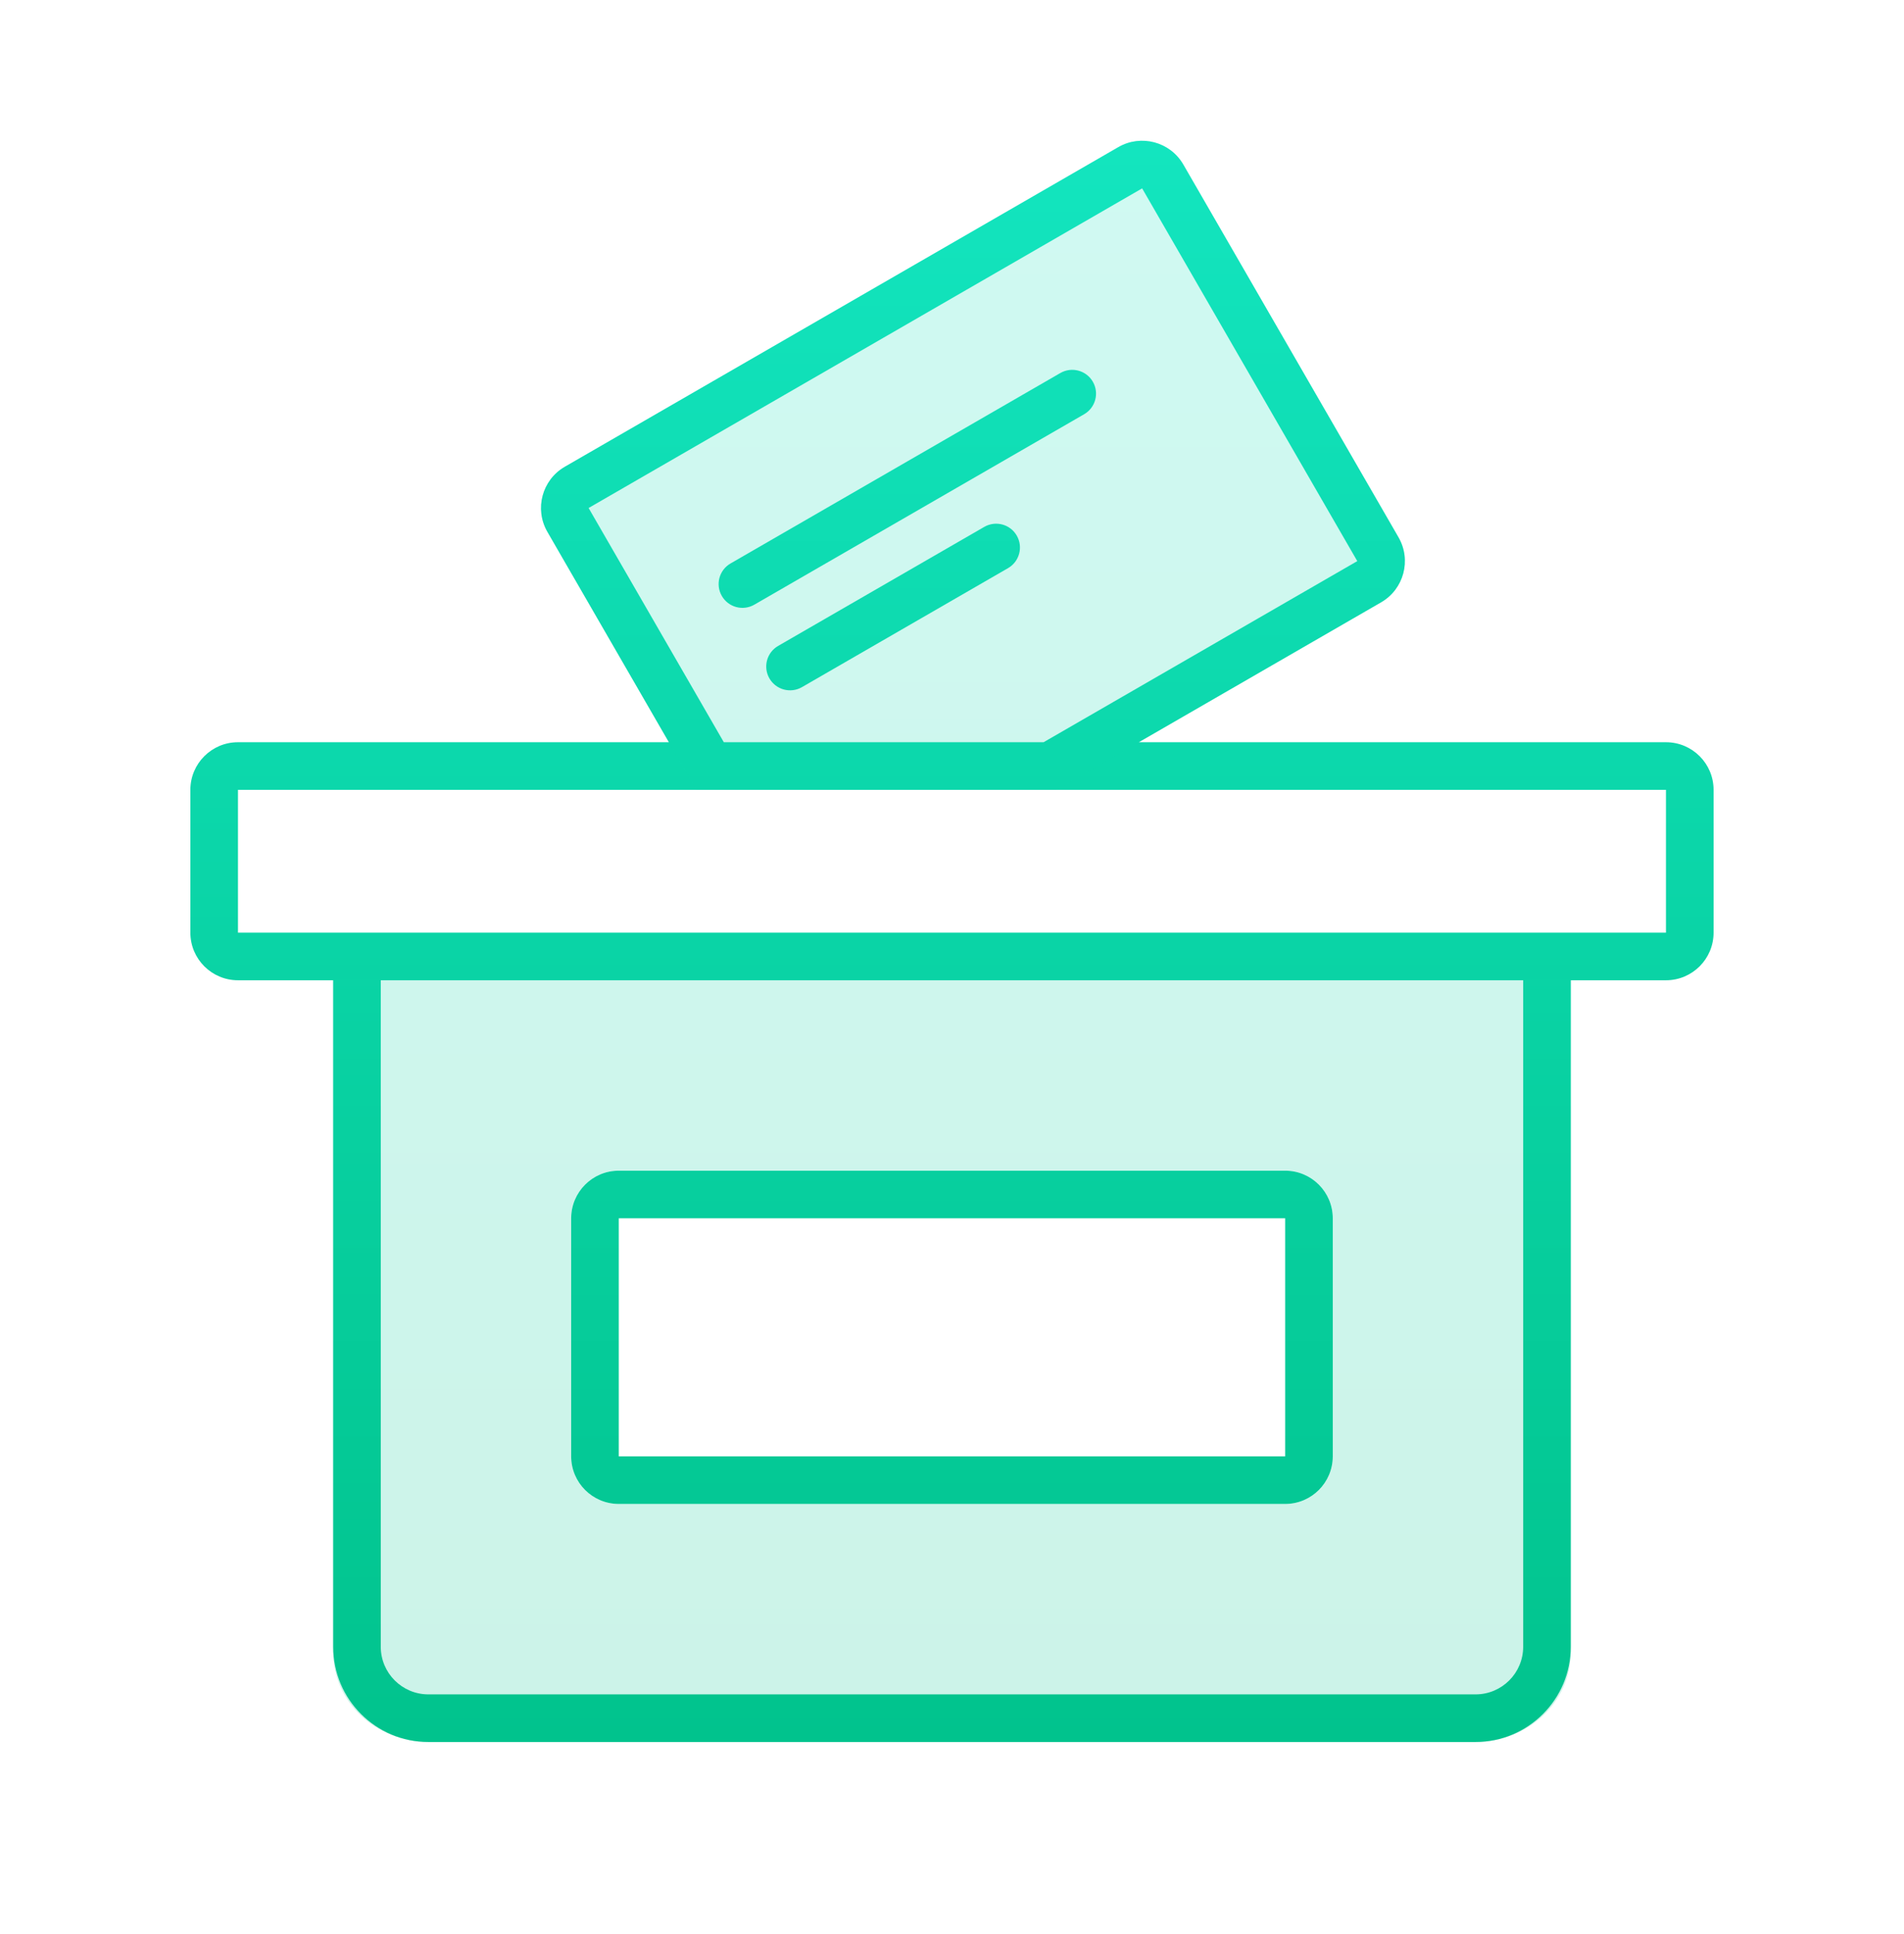
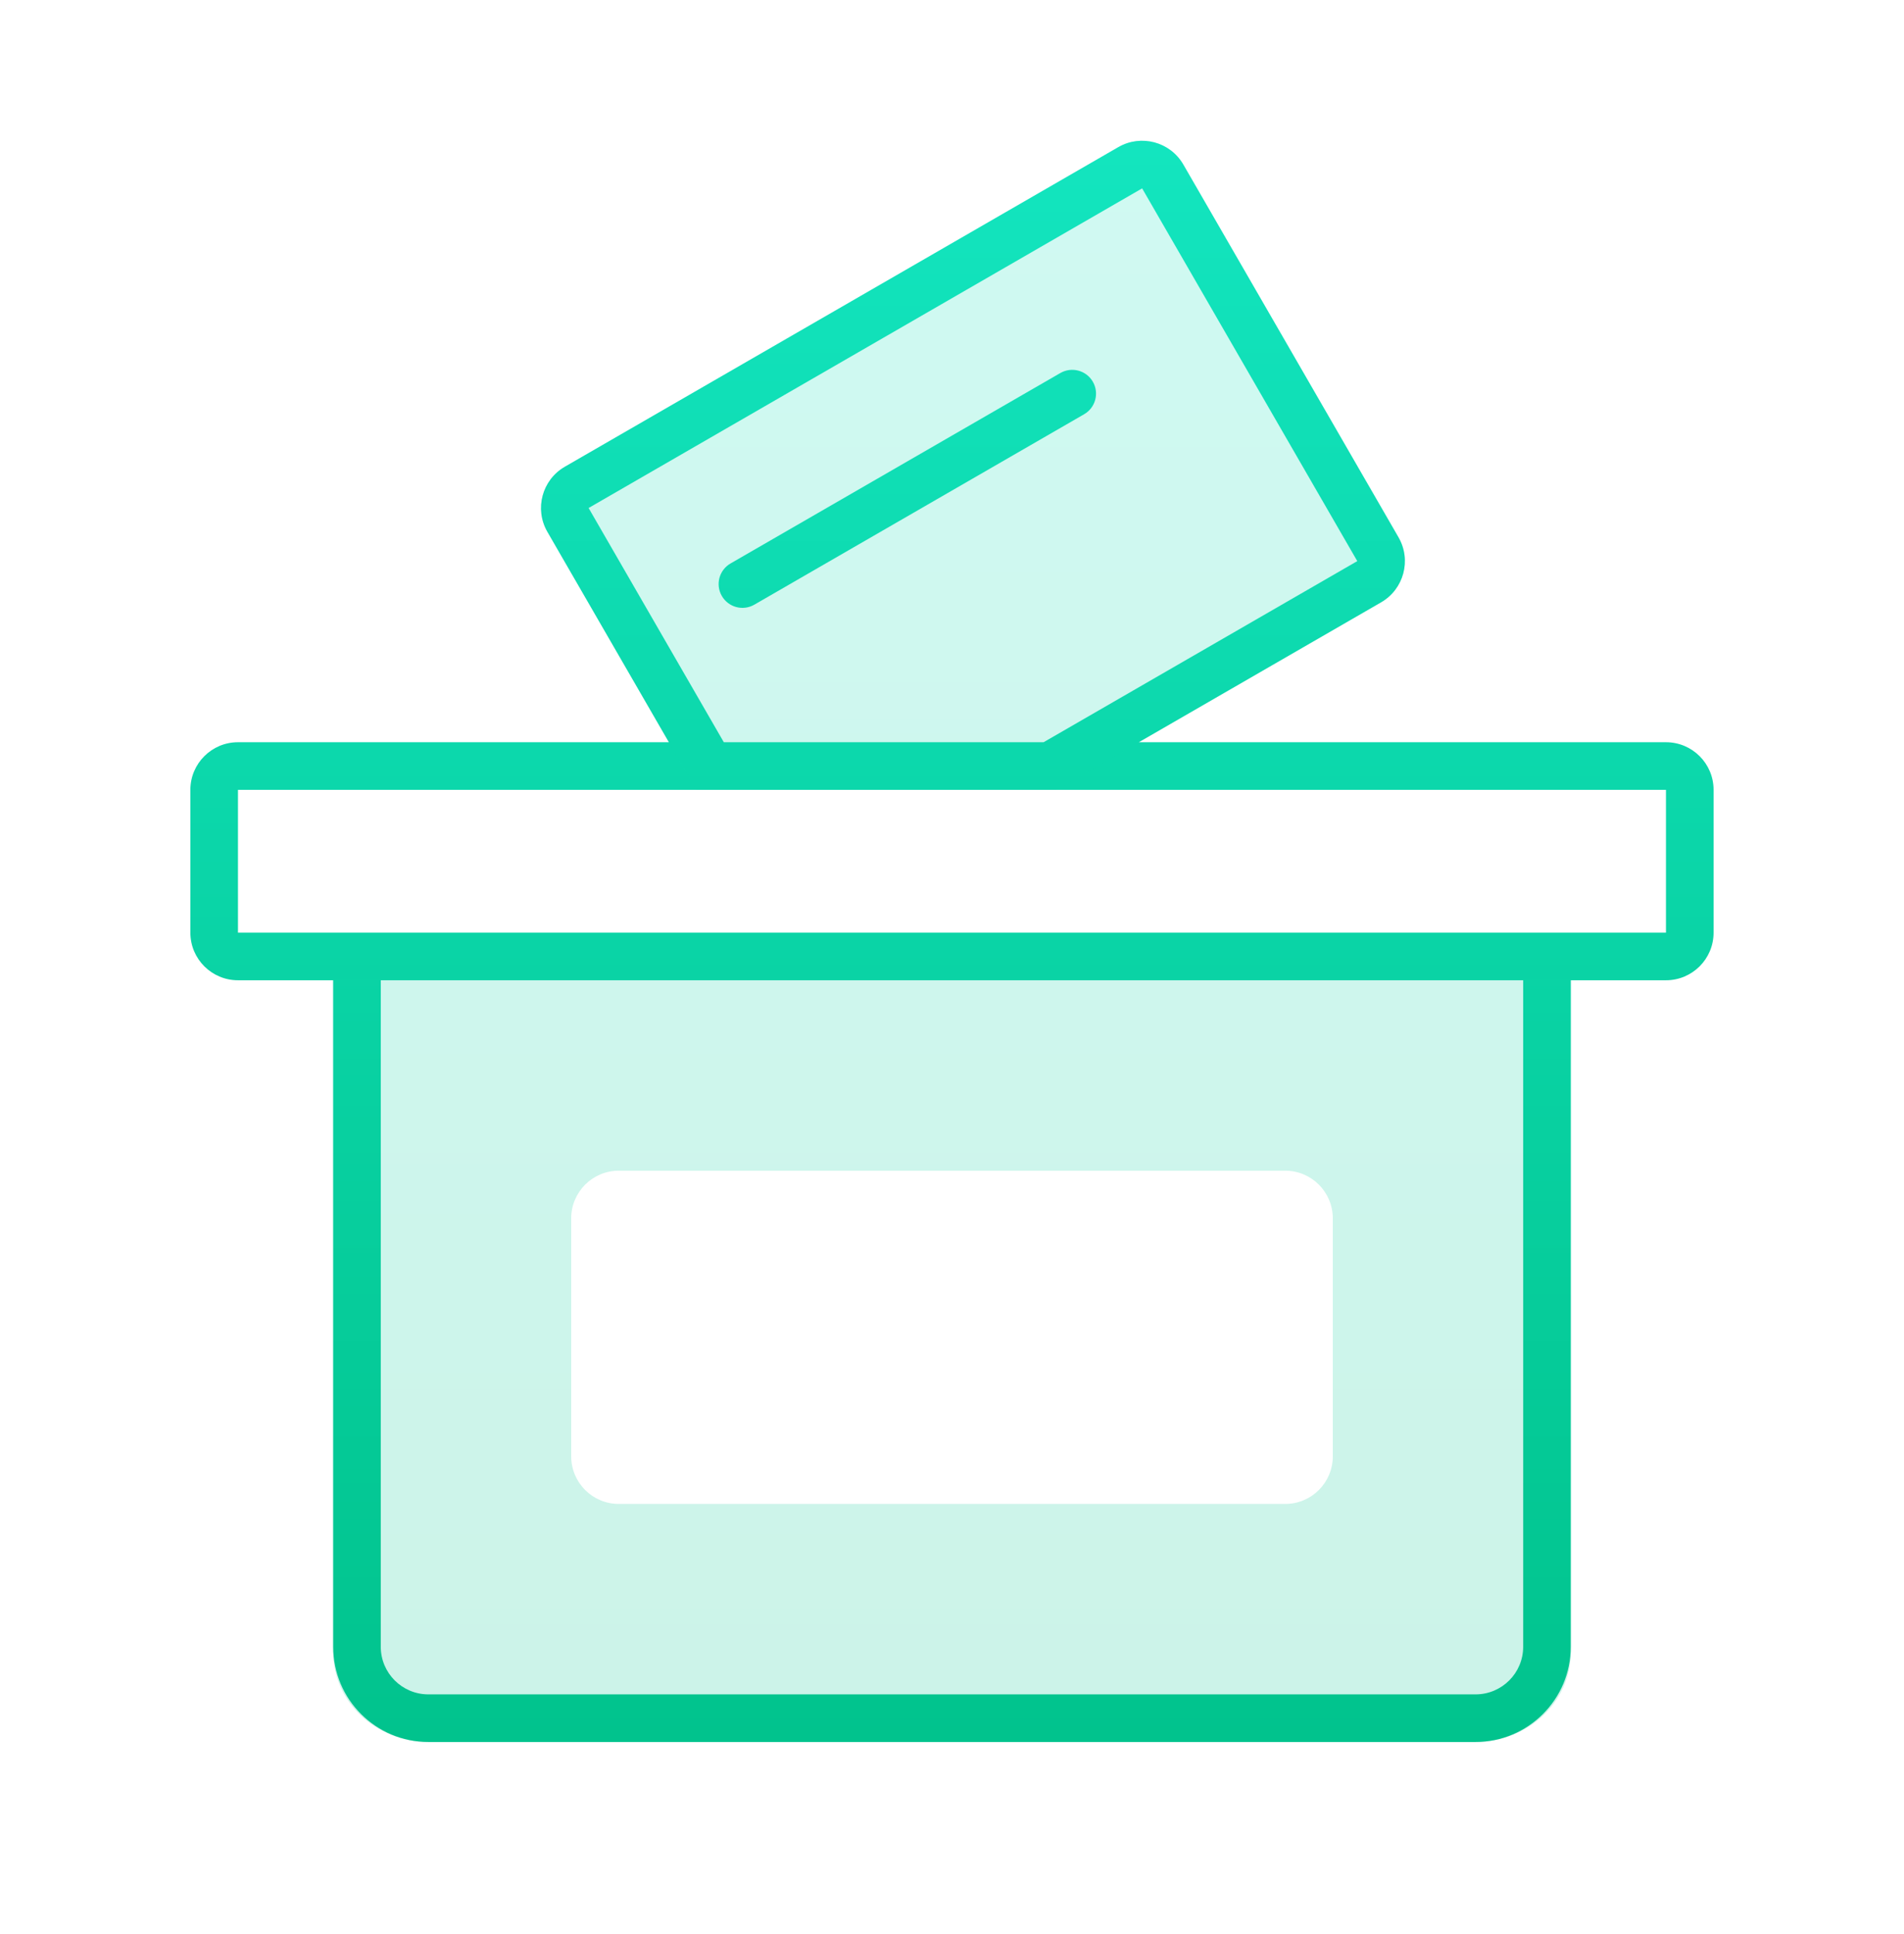
<svg xmlns="http://www.w3.org/2000/svg" width="64" height="65" viewBox="0 0 64 65" fill="none">
  <g id="Vote">
    <g id="Subtract">
      <path d="M24.556 18.937C24.173 19.158 24.042 19.647 24.263 20.029C24.484 20.412 24.973 20.543 25.356 20.322L36.441 13.922C36.824 13.701 36.955 13.212 36.734 12.829C36.513 12.447 36.024 12.316 35.641 12.537L24.556 18.937Z" fill="url(#paint0_linear_295_14139)" />
-       <path d="M25.863 22.801C25.642 22.418 25.773 21.929 26.156 21.708L33.084 17.708C33.467 17.487 33.956 17.618 34.177 18.001C34.398 18.383 34.267 18.873 33.884 19.094L26.956 23.094C26.573 23.314 26.084 23.183 25.863 22.801Z" fill="url(#paint1_linear_295_14139)" />
-       <path fill-rule="evenodd" clip-rule="evenodd" d="M44.799 48.945V40.945C44.799 40.061 44.083 39.345 43.199 39.345H20.799C19.916 39.345 19.199 40.061 19.199 40.945V48.945C19.199 49.829 19.916 50.545 20.799 50.545H43.199C44.083 50.545 44.799 49.829 44.799 48.945ZM43.199 40.945H20.799V48.945H43.199V40.945Z" fill="url(#paint2_linear_295_14139)" />
      <path fill-rule="evenodd" clip-rule="evenodd" d="M18.399 17.873L22.483 24.945H7.999C7.116 24.945 6.399 25.661 6.399 26.545V31.345C6.399 32.229 7.116 32.945 7.999 32.945H11.199V55.345C11.199 57.112 12.632 58.545 14.399 58.545H49.599C51.367 58.545 52.799 57.112 52.799 55.345V32.945H55.999C56.883 32.945 57.599 32.229 57.599 31.345V26.545C57.599 25.661 56.883 24.945 55.999 24.945H38.279L46.423 20.243C47.188 19.801 47.45 18.823 47.008 18.058L39.776 5.531C39.334 4.765 38.356 4.503 37.59 4.945L18.985 15.687C18.22 16.129 17.958 17.107 18.399 17.873ZM38.391 6.331L19.785 17.073L24.33 24.945H35.079L45.623 18.858L38.391 6.331ZM12.799 55.345V32.945H51.199V55.345C51.199 56.229 50.483 56.945 49.599 56.945H14.399C13.516 56.945 12.799 56.229 12.799 55.345ZM55.999 26.545V31.345H53.007C53.005 31.345 53.002 31.345 52.999 31.345H10.999C10.997 31.345 10.994 31.345 10.991 31.345H7.999V26.545H55.999Z" fill="url(#paint3_linear_295_14139)" />
    </g>
    <g id="Union" opacity="0.2">
      <path d="M18.401 17.873C17.959 17.107 18.221 16.129 18.987 15.687L37.592 4.945C38.358 4.503 39.336 4.765 39.778 5.531L47.01 18.058C47.452 18.823 47.19 19.801 46.425 20.243L35.509 26.545H23.408L18.401 17.873Z" fill="url(#paint4_linear_295_14139)" />
      <path fill-rule="evenodd" clip-rule="evenodd" d="M11.2 32.945H52.8V55.533C52.8 57.197 51.367 58.545 49.6 58.545H14.4C12.633 58.545 11.2 57.197 11.2 55.533V32.945ZM19.2 40.945C19.2 40.062 19.916 39.345 20.8 39.345H43.2C44.084 39.345 44.8 40.062 44.8 40.945V48.945C44.8 49.829 44.084 50.545 43.2 50.545H20.8C19.916 50.545 19.2 49.829 19.2 48.945V40.945Z" fill="url(#paint5_linear_295_14139)" />
    </g>
  </g>
  <defs>
    <linearGradient id="paint0_linear_295_14139" x1="31.999" y1="4.73" x2="31.999" y2="58.545" gradientUnits="userSpaceOnUse">
      <stop stop-color="#13E5BF" />
      <stop offset="1" stop-color="#01C38D" />
    </linearGradient>
    <linearGradient id="paint1_linear_295_14139" x1="31.999" y1="4.73" x2="31.999" y2="58.545" gradientUnits="userSpaceOnUse">
      <stop stop-color="#13E5BF" />
      <stop offset="1" stop-color="#01C38D" />
    </linearGradient>
    <linearGradient id="paint2_linear_295_14139" x1="31.999" y1="4.73" x2="31.999" y2="58.545" gradientUnits="userSpaceOnUse">
      <stop stop-color="#13E5BF" />
      <stop offset="1" stop-color="#01C38D" />
    </linearGradient>
    <linearGradient id="paint3_linear_295_14139" x1="31.999" y1="4.73" x2="31.999" y2="58.545" gradientUnits="userSpaceOnUse">
      <stop stop-color="#13E5BF" />
      <stop offset="1" stop-color="#01C38D" />
    </linearGradient>
    <linearGradient id="paint4_linear_295_14139" x1="32" y1="4.73" x2="32" y2="58.545" gradientUnits="userSpaceOnUse">
      <stop stop-color="#13E5BF" />
      <stop offset="1" stop-color="#01C38D" />
    </linearGradient>
    <linearGradient id="paint5_linear_295_14139" x1="32" y1="4.73" x2="32" y2="58.545" gradientUnits="userSpaceOnUse">
      <stop stop-color="#13E5BF" />
      <stop offset="1" stop-color="#01C38D" />
    </linearGradient>
  </defs>
</svg>